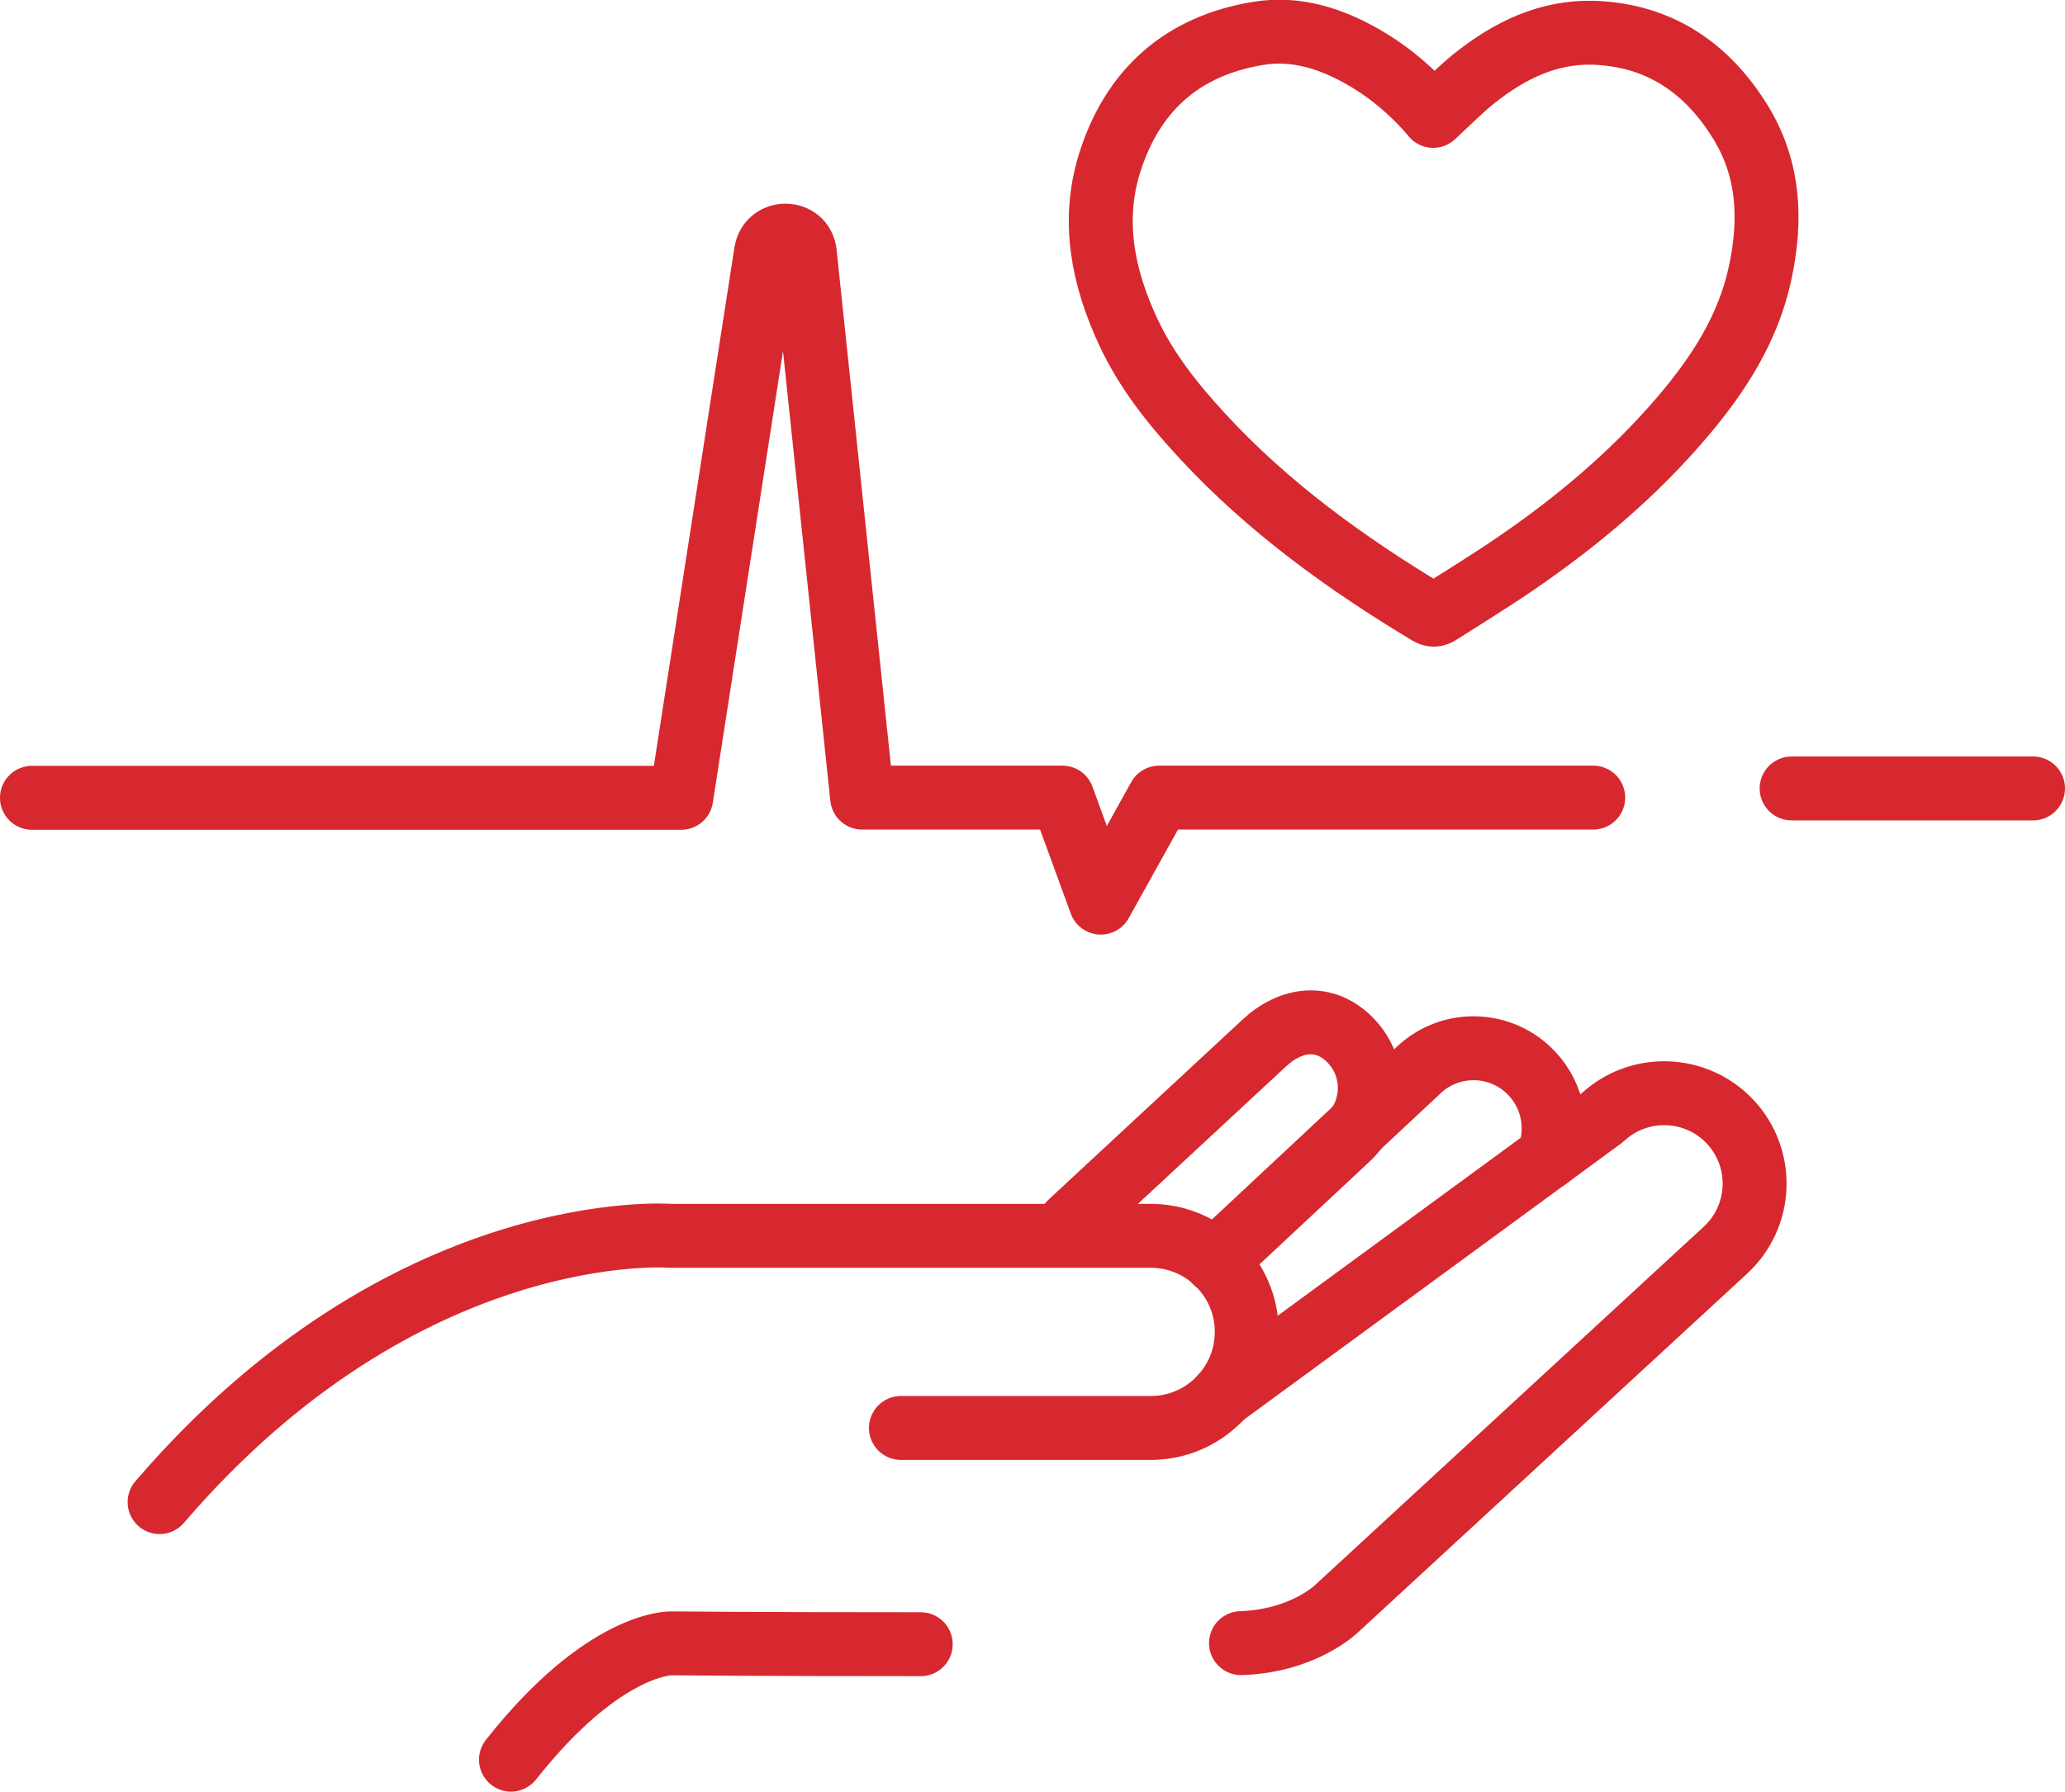
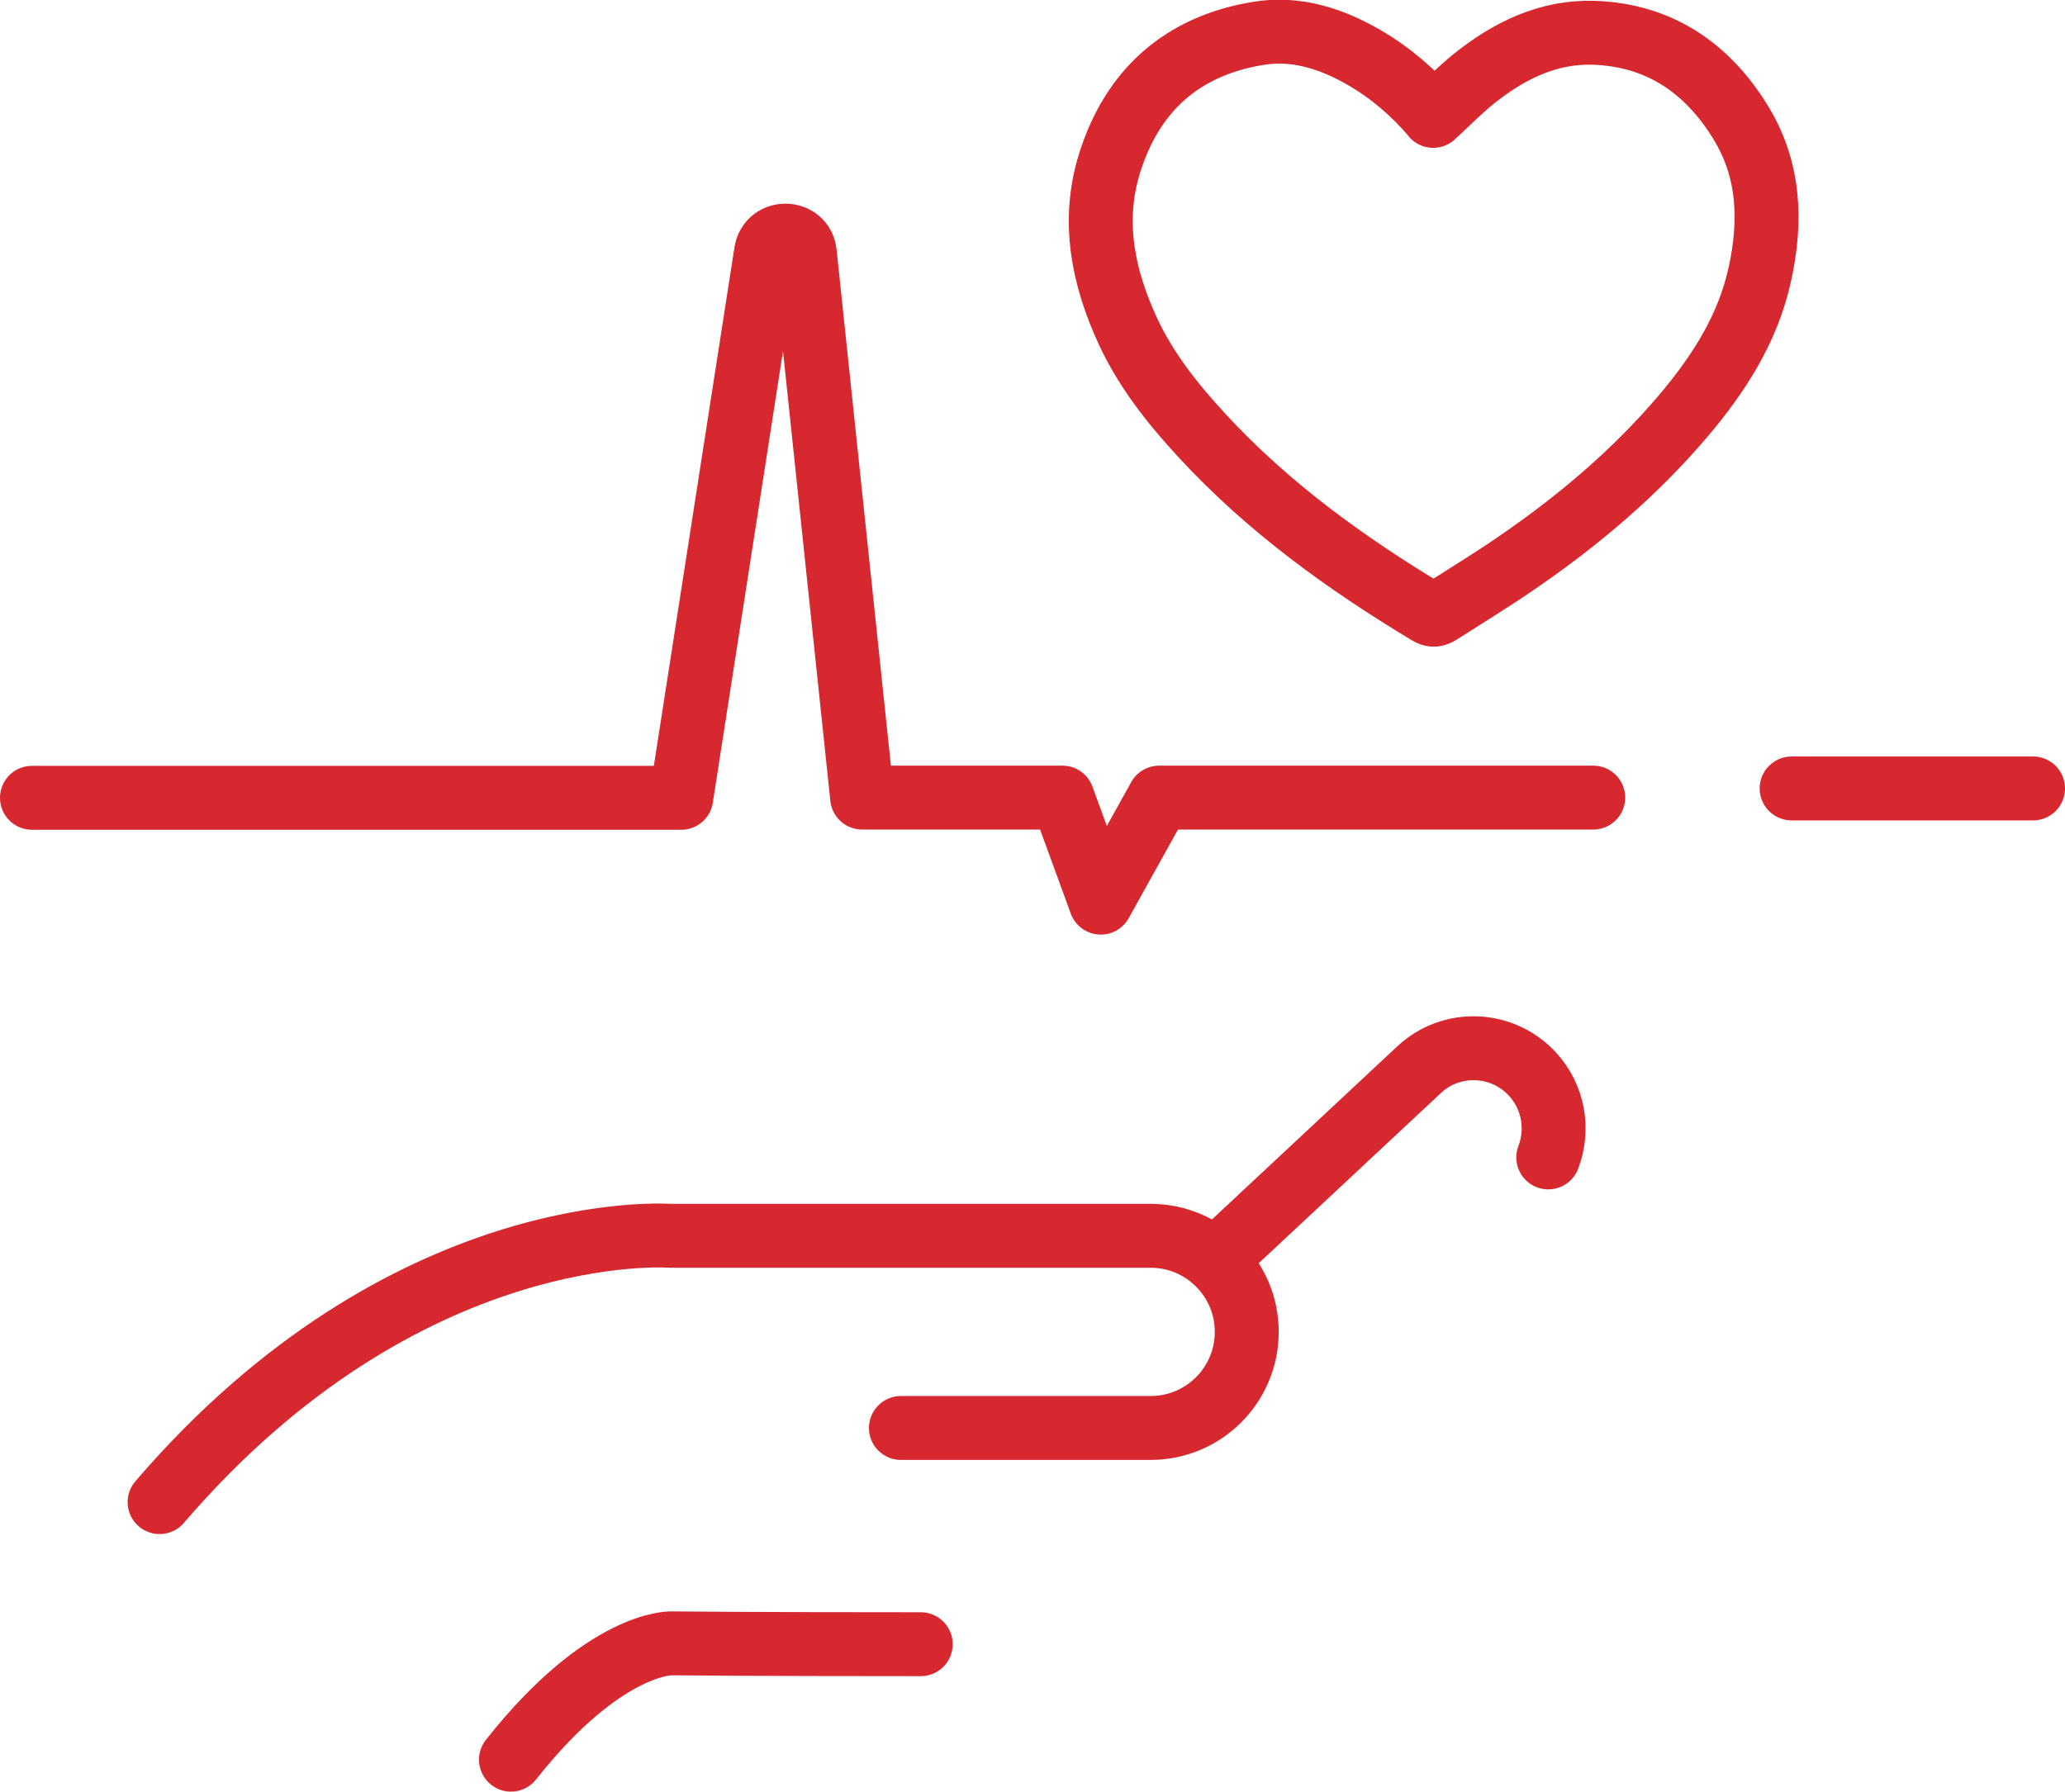
<svg xmlns="http://www.w3.org/2000/svg" id="Capa_2" data-name="Capa 2" width="96.91" height="84.1" viewBox="0 0 96.91 84.1">
  <g id="Layer_2" data-name="Layer 2">
    <g>
      <g>
        <g>
          <path d="M42.28,67.03h11.72c2.49,0,4.51-2.02,4.51-4.51h0c0-2.49-2.02-4.51-4.51-4.51h-22.54s-12.41-.97-23.97,12.5" fill="none" stroke="#d7282f" stroke-linecap="round" stroke-linejoin="round" stroke-width="3" />
          <path d="M43.21,77.18c-8.09,0-11.7-.04-11.7-.04,0,0-3.13-.11-7.53,5.46" fill="none" stroke="#d7282f" stroke-linecap="round" stroke-linejoin="round" stroke-width="3" />
-           <path d="M57.34,65.54l17.86-13.08c1.71-1.6,4.4-1.51,6,.2h0c1.6,1.71,1.51,4.4-.2,6l-18.25,16.83s-1.54,1.54-4.51,1.64" fill="none" stroke="#d7282f" stroke-linecap="round" stroke-linejoin="round" stroke-width="3" />
          <path d="M72.66,54.33c.5-1.3.26-2.84-.76-3.93h0c-1.42-1.52-3.8-1.6-5.31-.18l-9.57,8.94" fill="none" stroke="#d7282f" stroke-linecap="round" stroke-linejoin="round" stroke-width="3" />
-           <path d="M57.05,59.22l6.22-5.81c1.29-1.21,1.36-3.24.15-4.53h0c-1.21-1.29-2.82-1.11-4.11.1l-9.07,8.42" fill="none" stroke="#d7282f" stroke-linecap="round" stroke-linejoin="round" stroke-width="3" />
        </g>
        <path d="M1.5,37.45h30.47l3.98-25.61c.17-1.06,1.71-1.03,1.82.04l2.69,25.56h9.4l1.8,4.93,2.74-4.93h20.37" fill="none" stroke="#d7282f" stroke-linecap="round" stroke-linejoin="round" stroke-width="3" />
      </g>
-       <path d="M67.26,5.44c.65-.6,1.24-1.2,1.89-1.73,1.66-1.33,3.51-2.25,5.69-2.17,3.03.12,5.26,1.64,6.82,4.16,1.39,2.23,1.48,4.67.93,7.17-.56,2.57-1.94,4.7-3.61,6.67-2.26,2.66-4.9,4.89-7.77,6.86-1.19.82-2.42,1.57-3.64,2.35-.18.12-.33.15-.54.02-3.87-2.33-7.5-4.95-10.58-8.28-1.39-1.5-2.66-3.09-3.52-4.95-1.16-2.51-1.7-5.13-.87-7.84,1.06-3.43,3.39-5.54,6.97-6.13,1.79-.3,3.45.24,4.99,1.13,1.24.72,2.31,1.64,3.24,2.73Z" fill="none" stroke="#d7282f" stroke-linecap="round" stroke-linejoin="round" stroke-width="3" />
+       <path d="M67.26,5.44c.65-.6,1.24-1.2,1.89-1.73,1.66-1.33,3.51-2.25,5.69-2.17,3.03.12,5.26,1.64,6.82,4.16,1.39,2.23,1.48,4.67.93,7.17-.56,2.57-1.94,4.7-3.61,6.67-2.26,2.66-4.9,4.89-7.77,6.86-1.19.82-2.42,1.57-3.64,2.35-.18.12-.33.15-.54.02-3.87-2.33-7.5-4.95-10.58-8.28-1.39-1.5-2.66-3.09-3.52-4.95-1.16-2.51-1.7-5.13-.87-7.84,1.06-3.43,3.39-5.54,6.97-6.13,1.79-.3,3.45.24,4.99,1.13,1.24.72,2.31,1.64,3.24,2.73" fill="none" stroke="#d7282f" stroke-linecap="round" stroke-linejoin="round" stroke-width="3" />
      <line x1="84.08" y1="37.01" x2="95.41" y2="37.01" fill="none" stroke="#d7282f" stroke-linecap="round" stroke-linejoin="round" stroke-width="3" />
    </g>
  </g>
</svg>